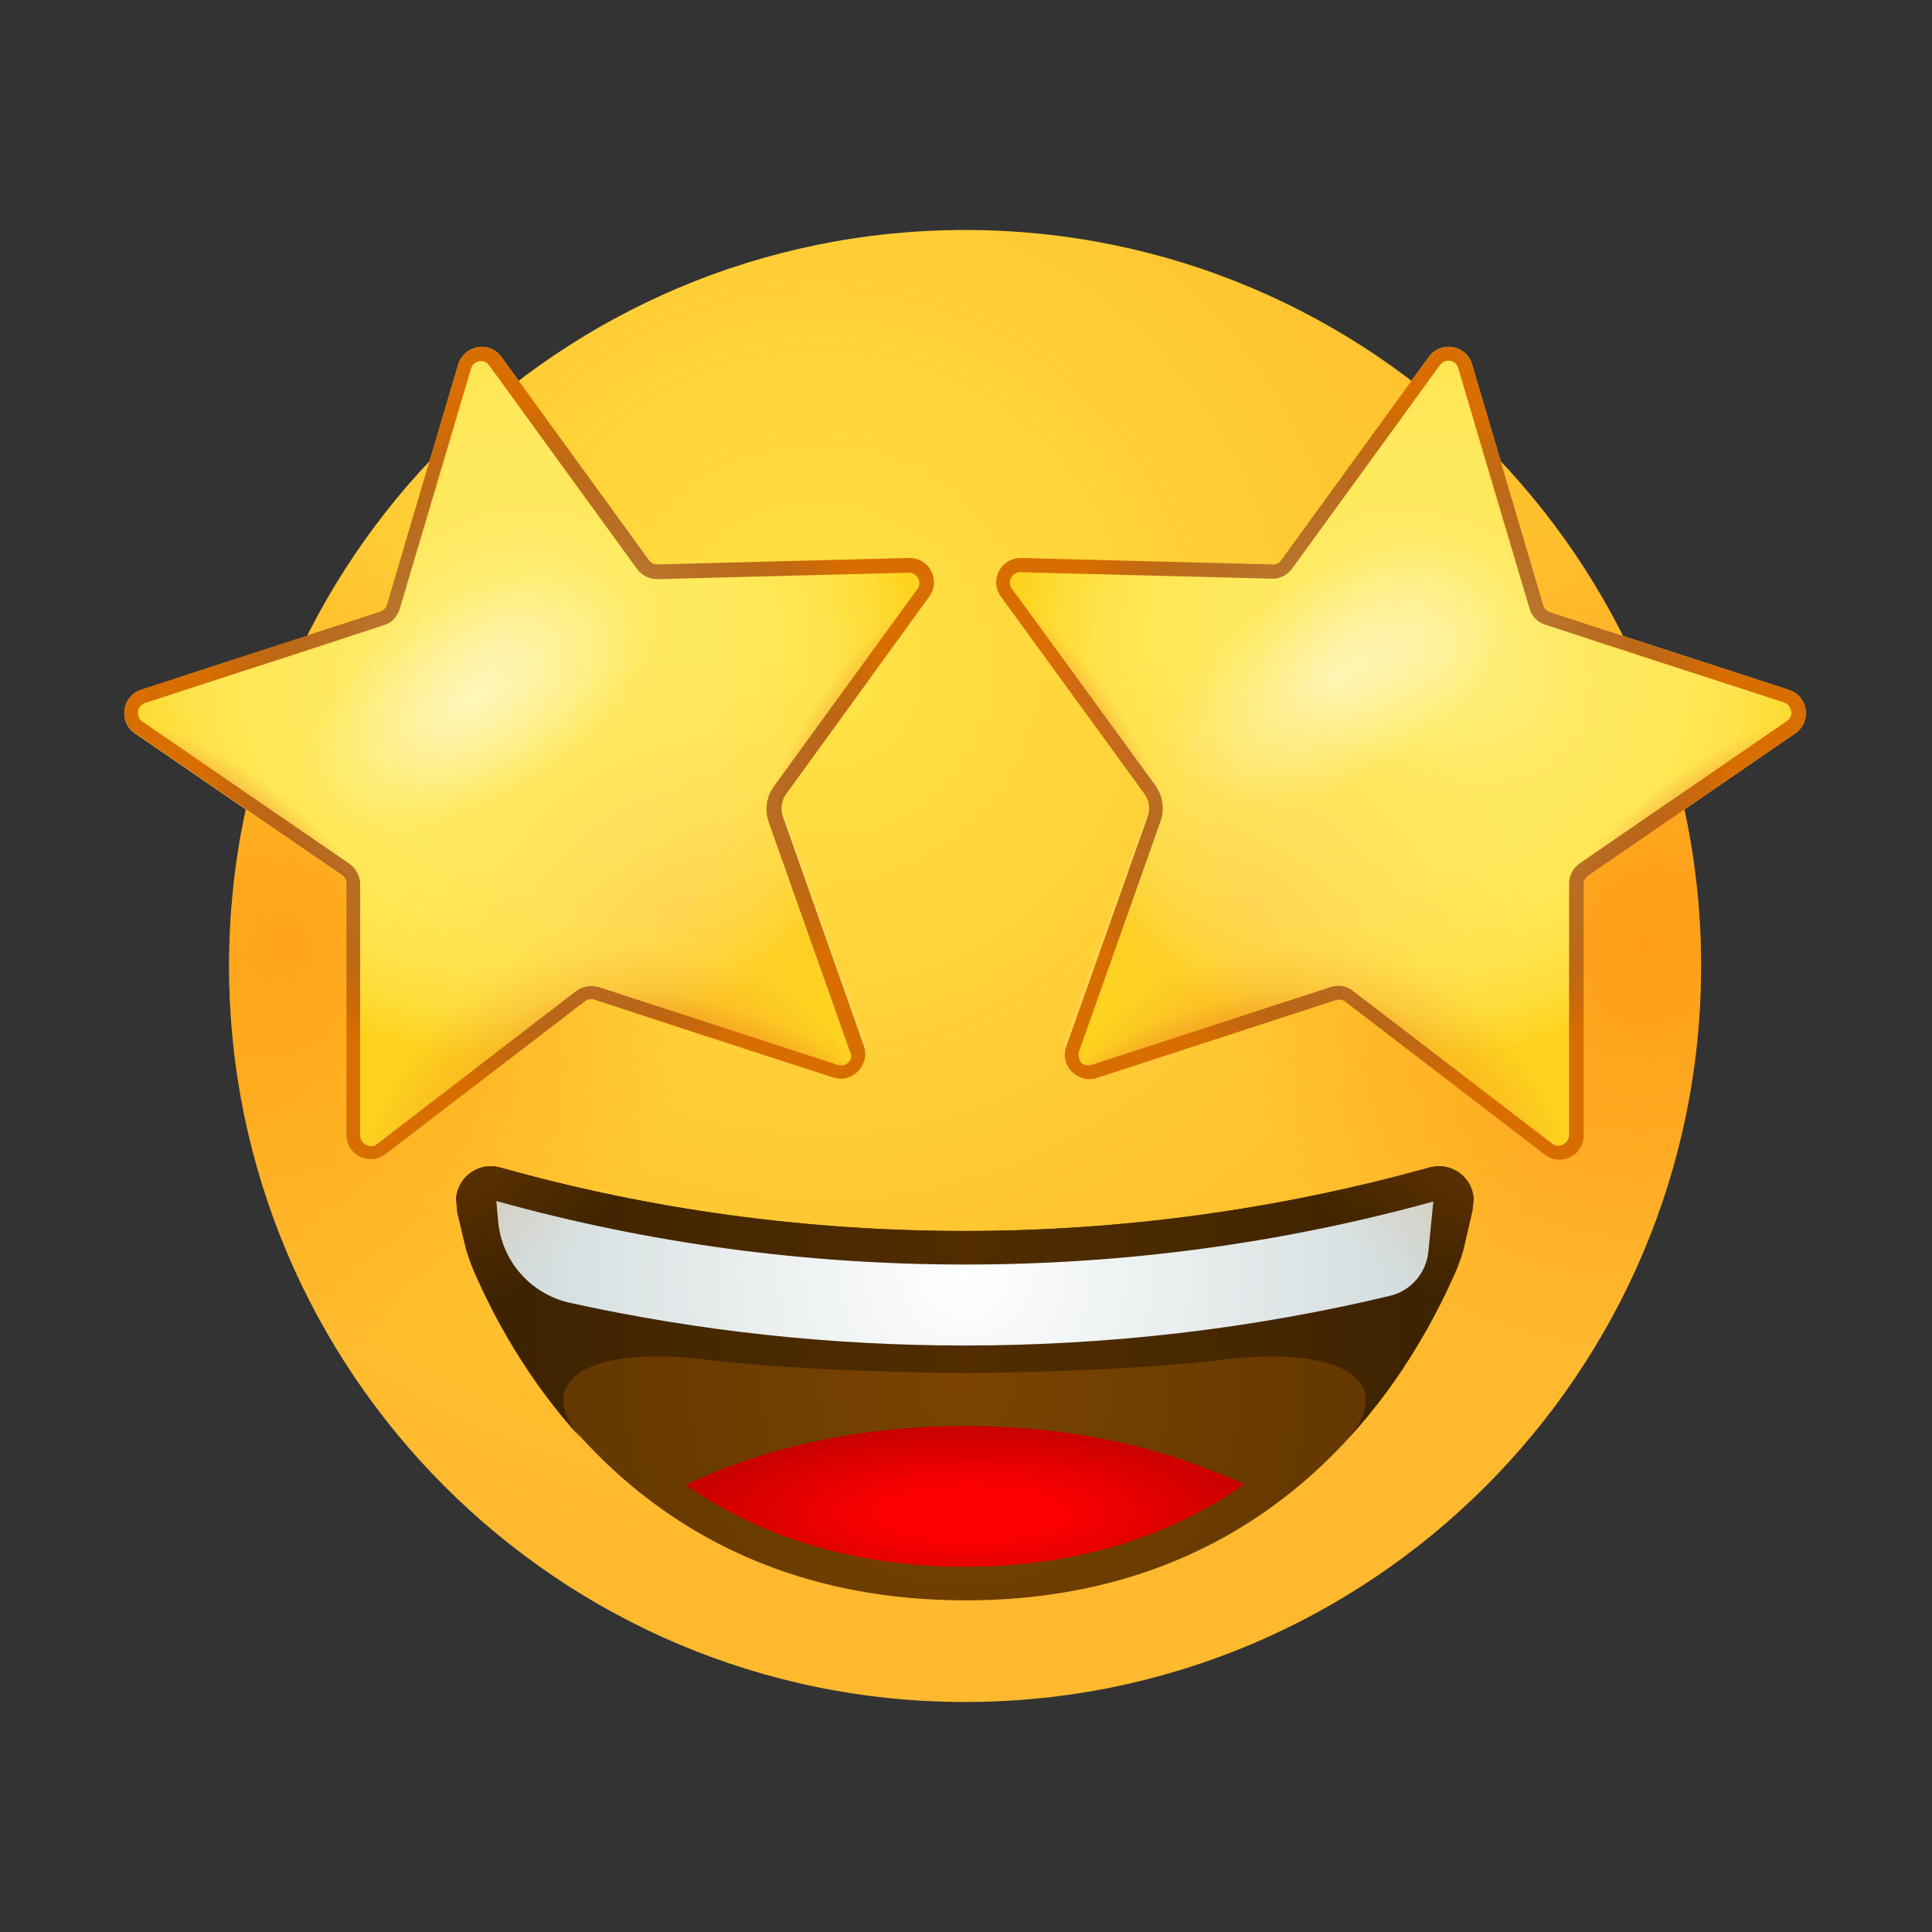
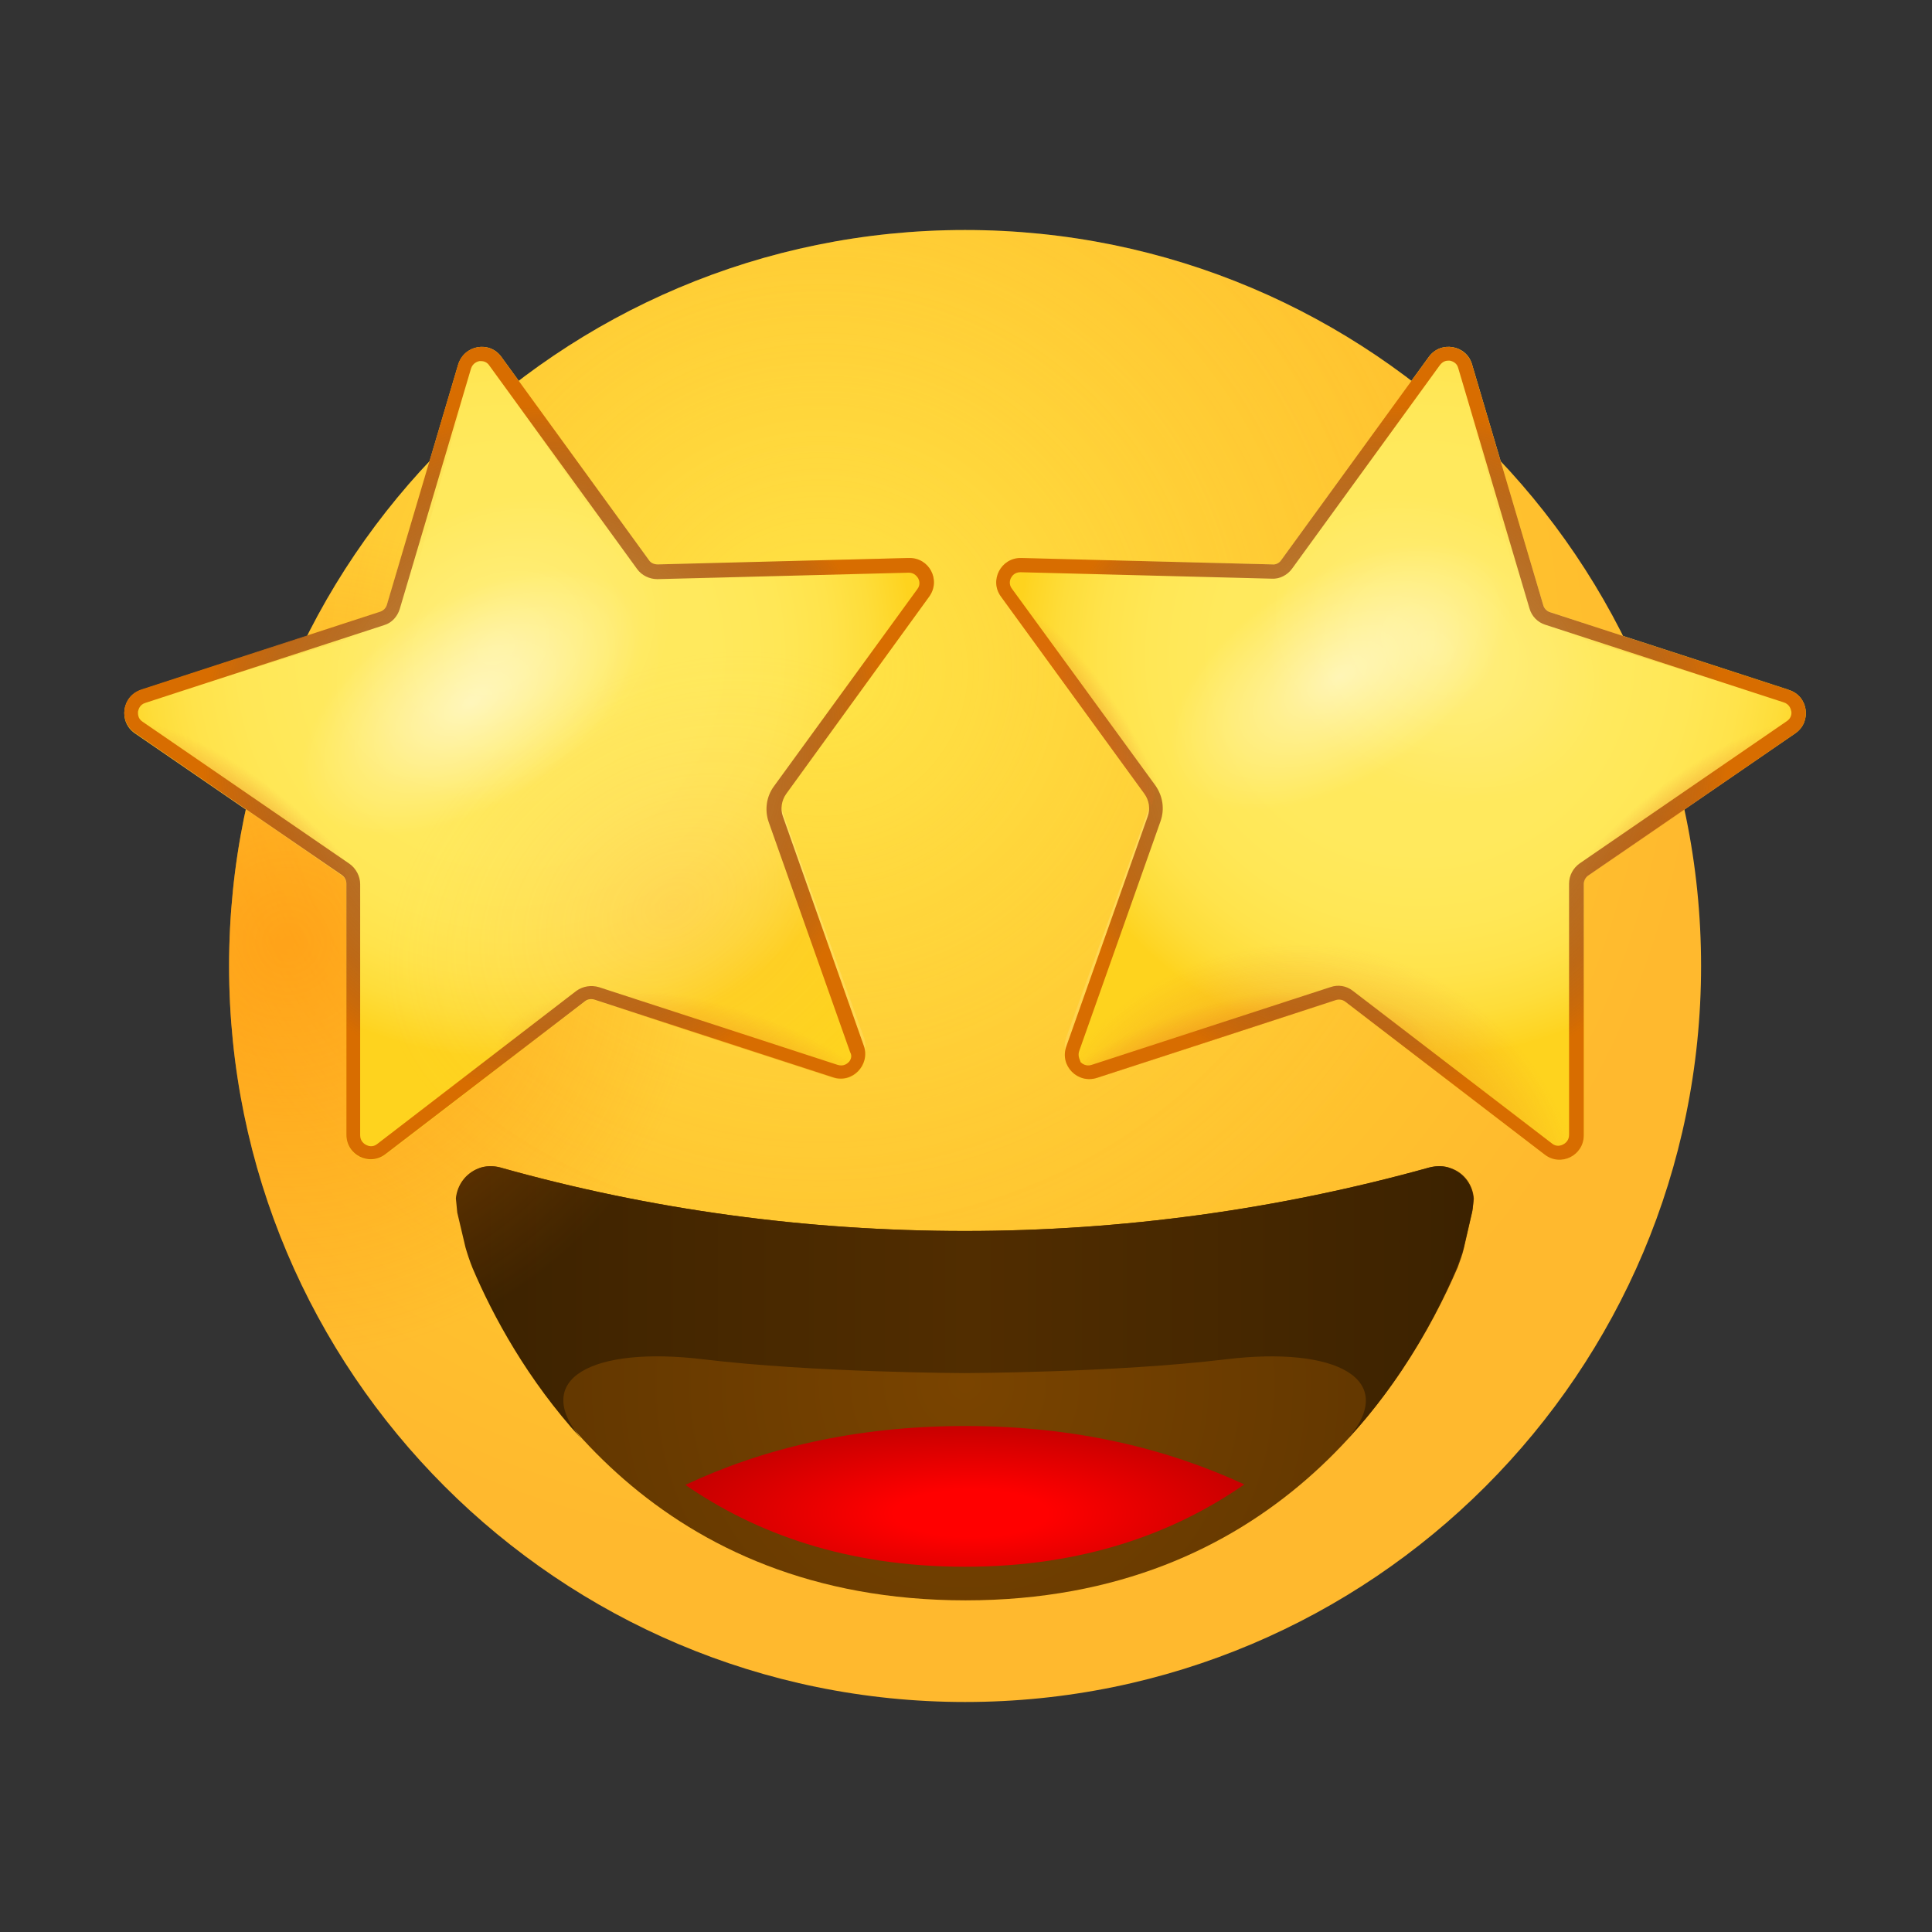
<svg xmlns="http://www.w3.org/2000/svg" width="80" height="80" viewBox="0 0 80 80" fill="none">
  <rect x="0" y="0" width="80" height="80" fill="#333333" stroke="none" />
  <path d="M39.962 70.476C56.794 70.476 70.438 56.831 70.438 40C70.438 23.169 56.794 9.524 39.962 9.524C23.131 9.524 9.486 23.169 9.486 40C9.486 56.831 23.131 70.476 39.962 70.476Z" fill="url(#paint0_radial)" />
  <path opacity="0.5" d="M39.962 70.476C56.794 70.476 70.438 56.831 70.438 40C70.438 23.169 56.794 9.524 39.962 9.524C23.131 9.524 9.486 23.169 9.486 40C9.486 56.831 23.131 70.476 39.962 70.476Z" fill="url(#paint1_radial)" />
  <path d="M60.972 50.133C60.991 49.962 61.01 49.791 61.029 49.638C60.991 49.086 60.648 48.572 60.096 48.381C59.81 48.267 59.505 48.267 59.2 48.343C52.972 50.076 46.495 50.972 39.962 50.972C33.429 50.972 26.953 50.095 20.724 48.343C20.438 48.267 20.115 48.267 19.829 48.381C19.296 48.591 18.953 49.067 18.895 49.619C18.915 49.81 18.934 50 18.972 50.21L19.315 51.638C19.391 51.905 19.486 52.191 19.6 52.495C21.734 57.486 27.296 66.267 39.981 66.267C52.648 66.267 58.21 57.467 60.362 52.476C60.457 52.21 60.553 51.962 60.61 51.715L60.972 50.133Z" fill="url(#paint2_radial)" />
  <path d="M39.962 64.876C44.876 64.876 48.648 63.467 51.524 61.467C48.362 60 44.552 59.048 39.962 59.048C35.371 59.048 31.543 60 28.381 61.486C31.276 63.486 35.047 64.876 39.962 64.876Z" fill="url(#paint3_radial)" />
  <path d="M60.61 51.657L60.953 50.191C60.991 49.981 61.01 49.791 61.01 49.619C60.972 49.067 60.61 48.591 60.077 48.381C59.791 48.267 59.486 48.267 59.181 48.343C52.953 50.076 46.477 50.972 39.943 50.972C33.41 50.972 26.934 50.095 20.705 48.343C20.419 48.267 20.096 48.267 19.81 48.381C19.276 48.591 18.934 49.067 18.877 49.619C18.895 49.791 18.915 50 18.934 50.21L19.276 51.657C19.353 51.924 19.448 52.21 19.562 52.495C20.419 54.514 21.848 57.143 24.057 59.562C21.981 57.086 24.534 55.733 29.124 56.286C33.696 56.838 39.943 56.857 39.943 56.857C39.943 56.857 46.191 56.838 50.762 56.286C55.334 55.733 57.905 57.105 55.829 59.562C58.057 57.143 59.467 54.514 60.324 52.495C60.438 52.191 60.534 51.924 60.61 51.657Z" fill="url(#paint4_linear)" />
-   <path d="M39.962 52.362C33.371 52.362 26.857 51.486 20.552 49.733L20.629 50.59C20.781 52.228 21.981 53.581 23.581 53.943C28.933 55.124 34.419 55.714 39.943 55.714C45.905 55.714 51.81 55.029 57.562 53.657C58.419 53.447 59.048 52.724 59.143 51.847L59.352 49.752C53.067 51.486 46.553 52.362 39.962 52.362Z" fill="url(#paint5_radial)" />
-   <path d="M39.962 70.476C56.794 70.476 70.438 56.831 70.438 40C70.438 23.169 56.794 9.524 39.962 9.524C23.131 9.524 9.486 23.169 9.486 40C9.486 56.831 23.131 70.476 39.962 70.476Z" fill="url(#paint6_radial)" />
  <path d="M39.962 70.476C56.794 70.476 70.438 56.831 70.438 40C70.438 23.169 56.794 9.524 39.962 9.524C23.131 9.524 9.486 23.169 9.486 40C9.486 56.831 23.131 70.476 39.962 70.476Z" fill="url(#paint7_radial)" />
  <path opacity="0.24" d="M64.61 36.438C64.895 36.4 65.162 36.381 65.429 36.362C65.429 36.381 65.41 36.419 65.41 36.457L65.333 46.743C65.333 47.581 64.381 48.038 63.714 47.524L55.6 41.219C55.486 41.124 55.333 41.105 55.2 41.143L45.391 44.247C44.59 44.495 43.867 43.733 44.152 42.952L47.543 33.562C47.657 33.257 47.6 32.914 47.41 32.648L41.6 24.533C41.41 24.267 41.371 23.943 41.448 23.657L42.419 23.752C51.486 23.866 51.733 38.019 64.61 36.438Z" fill="url(#paint8_radial)" />
  <path d="M59.162 14.781L53.048 23.2C52.972 23.314 52.819 23.39 52.686 23.371L42.286 23.105C41.448 23.086 40.953 24.038 41.448 24.705L47.391 32.876C47.581 33.143 47.638 33.486 47.524 33.809L44.153 43.333C43.867 44.133 44.629 44.895 45.429 44.629L55.315 41.41C55.448 41.371 55.6 41.391 55.715 41.486L63.962 47.809C64.629 48.324 65.581 47.848 65.581 47.01V36.609C65.581 36.457 65.657 36.324 65.772 36.248L74.343 30.362C75.029 29.886 74.876 28.819 74.076 28.571L64.191 25.352C64.057 25.314 63.943 25.2 63.905 25.067L60.953 15.086C60.724 14.286 59.657 14.095 59.162 14.781Z" fill="url(#paint9_radial)" />
  <path d="M68.495 32.572C70.724 30.991 73.791 29.295 73.371 28.343L74.095 28.572C74.895 28.838 75.048 29.886 74.362 30.362L65.791 36.248C65.676 36.324 65.6 36.457 65.6 36.61C65.638 34.781 66.267 34.133 68.495 32.572Z" fill="url(#paint10_radial)" />
  <path d="M60.953 15.086L63.905 25.048C63.943 25.181 64.057 25.295 64.191 25.333L74.095 28.552C74.895 28.819 75.048 29.867 74.362 30.343L66.038 36.076C65.772 36.267 65.6 36.571 65.6 36.914V47.01C65.6 47.848 64.648 48.324 63.981 47.809L55.733 41.486C55.619 41.391 55.467 41.371 55.334 41.41L45.448 44.629C44.648 44.895 43.905 44.114 44.172 43.333L47.619 33.524C47.676 33.391 47.638 33.238 47.562 33.124L41.448 24.705C40.953 24.019 41.448 23.086 42.286 23.105L52.686 23.371C52.838 23.371 52.972 23.314 53.048 23.2L59.162 14.781C59.657 14.095 60.724 14.286 60.953 15.086Z" fill="url(#paint11_radial)" />
  <path d="M60.953 15.086L63.905 25.048C63.943 25.181 64.057 25.295 64.191 25.333L74.095 28.552C74.895 28.819 75.048 29.867 74.362 30.343L66.038 36.076C65.772 36.267 65.6 36.571 65.6 36.914V47.01C65.6 47.848 64.648 48.324 63.981 47.809L55.733 41.486C55.619 41.391 55.467 41.371 55.334 41.41L45.448 44.629C44.648 44.895 43.905 44.114 44.172 43.333L47.619 33.524C47.676 33.391 47.638 33.238 47.562 33.124L41.448 24.705C40.953 24.019 41.448 23.086 42.286 23.105L52.686 23.371C52.838 23.371 52.972 23.314 53.048 23.2L59.162 14.781C59.657 14.095 60.724 14.286 60.953 15.086Z" fill="url(#paint12_radial)" />
-   <path opacity="0.24" d="M60.953 15.086L63.905 25.048C63.943 25.181 64.057 25.295 64.191 25.333L74.095 28.552C74.895 28.819 75.048 29.867 74.362 30.343L66.038 36.076C65.772 36.267 65.6 36.571 65.6 36.914V47.01C65.6 47.848 64.648 48.324 63.981 47.809L55.733 41.486C55.619 41.391 55.467 41.371 55.334 41.41L45.448 44.629C44.648 44.895 43.905 44.114 44.172 43.333L47.619 33.524C47.676 33.391 47.638 33.238 47.562 33.124L41.448 24.705C40.953 24.019 41.448 23.086 42.286 23.105L52.686 23.371C52.838 23.371 52.972 23.314 53.048 23.2L59.162 14.781C59.657 14.095 60.724 14.286 60.953 15.086Z" fill="url(#paint13_radial)" />
  <path opacity="0.24" d="M60.953 15.086L63.905 25.048C63.943 25.181 64.057 25.295 64.191 25.333L74.095 28.552C74.895 28.819 75.048 29.867 74.362 30.343L66.038 36.076C65.772 36.267 65.6 36.571 65.6 36.914V47.01C65.6 47.848 64.648 48.324 63.981 47.809L55.733 41.486C55.619 41.391 55.467 41.371 55.334 41.41L45.448 44.629C44.648 44.895 43.905 44.114 44.172 43.333L47.619 33.524C47.676 33.391 47.638 33.238 47.562 33.124L41.448 24.705C40.953 24.019 41.448 23.086 42.286 23.105L52.686 23.371C52.838 23.371 52.972 23.314 53.048 23.2L59.162 14.781C59.657 14.095 60.724 14.286 60.953 15.086Z" fill="url(#paint14_radial)" />
  <path d="M74.095 28.552L64.191 25.352C64.057 25.314 63.943 25.2 63.905 25.067L60.952 15.086C60.952 15.086 60.457 15.524 61.048 17.638C61.448 19.009 62.438 22.8 63.01 24.762C63.333 25.866 64.076 26.019 65.181 26.362L72.495 28.609C72.495 28.609 73.314 28.819 74.095 28.552Z" fill="url(#paint15_radial)" />
  <path d="M44.153 43.333C43.867 44.133 44.629 44.895 45.429 44.629L55.315 41.41C55.448 41.371 55.6 41.391 55.715 41.486L63.962 47.809C64.629 48.324 65.581 47.848 65.581 47.01V36.609C65.581 36.457 65.657 36.324 65.772 36.248L74.343 30.362C75.029 29.886 74.876 28.819 74.076 28.571L64.191 25.352C64.057 25.314 63.943 25.2 63.905 25.067L60.953 15.086C60.705 14.286 59.657 14.095 59.162 14.781L53.048 23.2C52.972 23.314 52.819 23.39 52.686 23.371L42.286 23.105C41.448 23.086 40.953 24.038 41.448 24.705L47.391 32.876C47.581 33.143 47.638 33.486 47.524 33.809L44.153 43.333ZM44.686 43.524L48.057 34C48.229 33.505 48.153 32.971 47.848 32.533L41.905 24.381C41.753 24.191 41.829 23.981 41.867 23.924C41.905 23.848 42.019 23.695 42.248 23.695C42.248 23.695 42.248 23.695 42.267 23.695L52.667 23.962C52.991 23.981 53.315 23.809 53.505 23.543L59.619 15.124C59.733 14.971 59.867 14.933 59.962 14.933C60 14.933 60.019 14.933 60.038 14.933C60.114 14.952 60.324 15.009 60.381 15.238L63.334 25.2C63.429 25.524 63.676 25.771 63.981 25.867L73.867 29.086C74.095 29.162 74.153 29.352 74.172 29.448C74.191 29.524 74.191 29.733 73.981 29.867L65.41 35.752C65.143 35.943 64.972 36.248 64.972 36.59V46.99C64.972 47.238 64.8 47.352 64.724 47.391C64.648 47.429 64.457 47.505 64.267 47.352L56.019 41.029C55.753 40.819 55.41 40.762 55.086 40.876L45.2 44.095C44.972 44.171 44.8 44.038 44.743 43.981C44.743 43.924 44.61 43.752 44.686 43.524Z" fill="url(#paint16_radial)" />
  <path opacity="0.24" d="M15.314 36.438C15.028 36.4 14.762 36.381 14.495 36.362C14.495 36.381 14.514 36.419 14.514 36.457L14.59 46.743C14.59 47.581 15.543 48.038 16.209 47.524L24.324 41.219C24.438 41.124 24.59 41.105 24.724 41.143L34.533 44.248C35.333 44.495 36.057 43.733 35.771 42.952L32.381 33.543C32.267 33.238 32.324 32.895 32.514 32.629L38.324 24.514C38.514 24.247 38.552 23.924 38.476 23.638L37.505 23.733C28.438 23.867 28.19 38.019 15.314 36.438Z" fill="url(#paint17_radial)" />
  <path d="M20.762 14.781L26.876 23.2C26.953 23.314 27.105 23.39 27.238 23.371L37.638 23.105C38.476 23.086 38.971 24.038 38.476 24.705L32.533 32.876C32.343 33.143 32.286 33.486 32.4 33.809L35.772 43.333C36.057 44.133 35.295 44.895 34.495 44.629L24.61 41.41C24.476 41.371 24.324 41.39 24.21 41.486L15.962 47.809C15.295 48.324 14.343 47.847 14.343 47.01V36.609C14.343 36.457 14.267 36.324 14.152 36.248L5.581 30.362C4.895 29.886 5.048 28.819 5.848 28.571L15.733 25.352C15.867 25.314 15.981 25.2 16.019 25.067L18.971 15.105C19.219 14.286 20.267 14.095 20.762 14.781Z" fill="url(#paint18_radial)" />
  <path d="M11.448 32.572C9.219 30.991 6.152 29.295 6.572 28.343L5.848 28.572C5.048 28.838 4.895 29.886 5.581 30.362L14.152 36.248C14.267 36.324 14.343 36.457 14.343 36.61C14.305 34.781 13.657 34.133 11.448 32.572Z" fill="url(#paint19_radial)" />
-   <path d="M33.695 28.743C35.276 26.514 37.581 23.886 36.876 23.124L37.638 23.105C38.476 23.086 38.971 24.038 38.476 24.705L32.381 33.124C32.305 33.238 32.267 33.391 32.324 33.524C31.733 31.791 32.114 30.972 33.695 28.743Z" fill="url(#paint20_radial)" />
  <path d="M37.638 23.105L27.238 23.371C27.086 23.371 26.953 23.314 26.876 23.2L20.762 14.781C20.762 14.781 20.438 15.371 21.714 17.143C22.534 18.305 24.743 21.543 25.943 23.2C26.61 24.152 27.352 24.038 28.514 23.981L36.172 23.657C36.153 23.676 37.01 23.6 37.638 23.105Z" fill="url(#paint21_radial)" />
  <path d="M18.971 15.086L16.019 25.048C15.981 25.181 15.867 25.295 15.733 25.333L5.848 28.552C5.048 28.819 4.895 29.867 5.581 30.343L13.905 36.076C14.171 36.267 14.343 36.571 14.343 36.914V47.01C14.343 47.848 15.295 48.324 15.962 47.809L24.21 41.486C24.324 41.391 24.476 41.371 24.61 41.41L34.495 44.629C35.295 44.895 36.038 44.114 35.772 43.333L32.305 33.524C32.248 33.391 32.286 33.238 32.362 33.124L38.476 24.705C38.971 24.019 38.476 23.086 37.638 23.105L27.238 23.371C27.086 23.371 26.953 23.314 26.876 23.2L20.762 14.781C20.267 14.095 19.219 14.286 18.971 15.086Z" fill="url(#paint22_radial)" />
-   <path d="M18.971 15.086L16.019 25.048C15.981 25.181 15.867 25.295 15.733 25.333L5.848 28.552C5.048 28.819 4.895 29.867 5.581 30.343L13.905 36.076C14.171 36.267 14.343 36.571 14.343 36.914V47.01C14.343 47.848 15.295 48.324 15.962 47.809L24.21 41.486C24.324 41.391 24.476 41.371 24.61 41.41L34.495 44.629C35.295 44.895 36.038 44.114 35.772 43.333L32.305 33.524C32.248 33.391 32.286 33.238 32.362 33.124L38.476 24.705C38.971 24.019 38.476 23.086 37.638 23.105L27.238 23.371C27.086 23.371 26.953 23.314 26.876 23.2L20.762 14.781C20.267 14.095 19.219 14.286 18.971 15.086Z" fill="url(#paint23_radial)" />
  <path opacity="0.24" d="M18.971 15.086L16.019 25.048C15.981 25.181 15.867 25.295 15.733 25.333L5.848 28.552C5.048 28.819 4.895 29.867 5.581 30.343L13.905 36.076C14.171 36.267 14.343 36.571 14.343 36.914V47.01C14.343 47.848 15.295 48.324 15.962 47.809L24.21 41.486C24.324 41.391 24.476 41.371 24.61 41.41L34.495 44.629C35.295 44.895 36.038 44.114 35.772 43.333L32.305 33.524C32.248 33.391 32.286 33.238 32.362 33.124L38.476 24.705C38.971 24.019 38.476 23.086 37.638 23.105L27.238 23.371C27.086 23.371 26.953 23.314 26.876 23.2L20.762 14.781C20.267 14.095 19.219 14.286 18.971 15.086Z" fill="url(#paint24_radial)" />
  <path opacity="0.24" d="M18.971 15.086L16.019 25.048C15.981 25.181 15.867 25.295 15.733 25.333L5.848 28.552C5.048 28.819 4.895 29.867 5.581 30.343L13.905 36.076C14.171 36.267 14.343 36.571 14.343 36.914V47.01C14.343 47.848 15.295 48.324 15.962 47.809L24.21 41.486C24.324 41.391 24.476 41.371 24.61 41.41L34.495 44.629C35.295 44.895 36.038 44.114 35.772 43.333L32.305 33.524C32.248 33.391 32.286 33.238 32.362 33.124L38.476 24.705C38.971 24.019 38.476 23.086 37.638 23.105L27.238 23.371C27.086 23.371 26.953 23.314 26.876 23.2L20.762 14.781C20.267 14.095 19.219 14.286 18.971 15.086Z" fill="url(#paint25_radial)" />
  <path d="M5.848 28.552L15.734 25.333C15.867 25.295 15.981 25.181 16.019 25.047L18.972 15.086C18.972 15.086 19.467 15.524 18.877 17.638C18.477 19.009 17.486 22.8 16.915 24.762C16.591 25.866 15.848 26.019 14.743 26.362L7.429 28.609C7.429 28.609 6.61 28.819 5.848 28.552Z" fill="url(#paint26_radial)" />
  <path d="M46.248 28.743C44.667 26.514 42.362 23.886 43.067 23.124L42.305 23.105C41.467 23.086 40.971 24.038 41.467 24.705L47.581 33.124C47.657 33.238 47.695 33.391 47.638 33.524C48.19 31.791 47.809 30.972 46.248 28.743Z" fill="url(#paint27_radial)" />
  <path d="M26.305 25.143C27.543 27.238 25.486 30.724 21.734 32.914C17.981 35.105 13.943 35.2 12.724 33.105C11.505 31.009 13.543 27.524 17.296 25.333C21.048 23.143 25.067 23.067 26.305 25.143Z" fill="url(#paint28_radial)" />
  <path d="M62.248 24.114C63.486 26.209 61.429 29.695 57.676 31.886C53.924 34.076 49.886 34.171 48.667 32.076C47.448 29.981 49.486 26.495 53.238 24.305C56.991 22.114 61.01 22.019 62.248 24.114Z" fill="url(#paint29_radial)" />
  <path d="M32.419 33.809C32.305 33.505 32.362 33.143 32.553 32.876L38.476 24.705C38.971 24.019 38.476 23.086 37.638 23.105L27.238 23.371C27.086 23.371 26.953 23.314 26.876 23.2L20.762 14.781C20.267 14.095 19.219 14.286 18.971 15.086L16.019 25.048C15.981 25.181 15.867 25.295 15.733 25.333L5.848 28.552C5.048 28.819 4.895 29.867 5.581 30.343L14.152 36.229C14.267 36.305 14.343 36.438 14.343 36.59V46.99C14.343 47.829 15.295 48.305 15.962 47.791L24.21 41.467C24.324 41.371 24.476 41.352 24.61 41.391L34.495 44.609C35.295 44.876 36.038 44.095 35.772 43.314L32.419 33.809ZM35.143 43.981C35.086 44.038 34.934 44.171 34.686 44.095L24.8 40.876C24.476 40.781 24.133 40.838 23.867 41.029L15.619 47.371C15.429 47.524 15.238 47.448 15.162 47.41C15.086 47.371 14.914 47.257 14.914 47.01V36.609C14.914 36.286 14.743 35.962 14.476 35.771L5.905 29.886C5.695 29.752 5.714 29.543 5.714 29.467C5.733 29.39 5.772 29.181 6.019 29.105L15.905 25.886C16.229 25.791 16.457 25.524 16.552 25.219L19.505 15.257C19.581 15.029 19.771 14.971 19.848 14.952C19.867 14.952 19.886 14.952 19.924 14.952C20.019 14.952 20.172 14.991 20.267 15.143L26.381 23.562C26.572 23.829 26.895 23.981 27.219 23.981L37.619 23.714C37.619 23.714 37.619 23.714 37.638 23.714C37.867 23.714 37.981 23.886 38.019 23.943C38.057 24.019 38.133 24.209 37.981 24.4L32.038 32.571C31.733 32.99 31.657 33.543 31.829 34.038L35.2 43.562C35.314 43.752 35.2 43.924 35.143 43.981Z" fill="url(#paint30_radial)" />
  <defs>
    <radialGradient id="paint0_radial" cx="0" cy="0" r="1" gradientUnits="userSpaceOnUse" gradientTransform="translate(33.969 27.649) scale(36.766)">
      <stop stop-color="#FFE030" />
      <stop offset="1" stop-color="#FFB92E" />
    </radialGradient>
    <radialGradient id="paint1_radial" cx="0" cy="0" r="1" gradientUnits="userSpaceOnUse" gradientTransform="translate(33.969 27.649) scale(28.925)">
      <stop stop-color="#FFEA5F" />
      <stop offset="1" stop-color="#FFBC47" stop-opacity="0" />
    </radialGradient>
    <radialGradient id="paint2_radial" cx="0" cy="0" r="1" gradientUnits="userSpaceOnUse" gradientTransform="translate(39.963 57.282) scale(16.193)">
      <stop offset="0.001" stop-color="#7A4400" />
      <stop offset="1" stop-color="#643800" />
    </radialGradient>
    <radialGradient id="paint3_radial" cx="0" cy="0" r="1" gradientUnits="userSpaceOnUse" gradientTransform="translate(40.198 62.666) scale(12.884 3.896)">
      <stop offset="0.248" stop-color="#FF0000" />
      <stop offset="1" stop-color="#C20000" />
    </radialGradient>
    <linearGradient id="paint4_linear" x1="60.794" y1="53.932" x2="19.391" y2="53.932" gradientUnits="userSpaceOnUse">
      <stop offset="0.001" stop-color="#3C2200" />
      <stop offset="0.5" stop-color="#512D00" />
      <stop offset="1" stop-color="#3C2200" />
    </linearGradient>
    <radialGradient id="paint5_radial" cx="0" cy="0" r="1" gradientUnits="userSpaceOnUse" gradientTransform="translate(39.964 52.722) scale(35.517)">
      <stop offset="0.001" stop-color="white" />
      <stop offset="1" stop-color="#A9BCBE" />
    </radialGradient>
    <radialGradient id="paint6_radial" cx="0" cy="0" r="1" gradientUnits="userSpaceOnUse" gradientTransform="translate(67.992 38.942) rotate(34.229) scale(17.295 17.401)">
      <stop stop-color="#FF8000" stop-opacity="0.5" />
      <stop offset="0.995" stop-color="#FF8000" stop-opacity="0" />
    </radialGradient>
    <radialGradient id="paint7_radial" cx="0" cy="0" r="1" gradientUnits="userSpaceOnUse" gradientTransform="translate(11.942 38.947) rotate(145.771) scale(17.295 17.401)">
      <stop stop-color="#FF8000" stop-opacity="0.5" />
      <stop offset="0.995" stop-color="#FF8000" stop-opacity="0" />
    </radialGradient>
    <radialGradient id="paint8_radial" cx="0" cy="0" r="1" gradientUnits="userSpaceOnUse" gradientTransform="translate(54.462 34.685) rotate(180) scale(25.637)">
      <stop stop-color="white" />
      <stop offset="1" stop-color="white" stop-opacity="0" />
    </radialGradient>
    <radialGradient id="paint9_radial" cx="0" cy="0" r="1" gradientUnits="userSpaceOnUse" gradientTransform="translate(58.813 27.153) rotate(-170.266) scale(16.612)">
      <stop stop-color="#FFEA5F" />
      <stop offset="0.49" stop-color="#FFE95D" />
      <stop offset="0.667" stop-color="#FFE756" />
      <stop offset="0.793" stop-color="#FFE34B" />
      <stop offset="0.895" stop-color="#FEDD3A" />
      <stop offset="0.981" stop-color="#FED524" />
      <stop offset="1" stop-color="#FED31E" />
    </radialGradient>
    <radialGradient id="paint10_radial" cx="0" cy="0" r="1" gradientUnits="userSpaceOnUse" gradientTransform="translate(69.79 35.694) rotate(-130.782) scale(3.072 8.273)">
      <stop stop-color="#D86D00" />
      <stop offset="0.329" stop-color="#DC6C0A" stop-opacity="0.671" />
      <stop offset="0.879" stop-color="#E86823" stop-opacity="0.121" />
      <stop offset="1" stop-color="#EB672A" stop-opacity="0" />
    </radialGradient>
    <radialGradient id="paint11_radial" cx="0" cy="0" r="1" gradientUnits="userSpaceOnUse" gradientTransform="translate(50.627 45.898) rotate(-16.581) scale(9.134 4.328)">
      <stop stop-color="#D86D00" />
      <stop offset="0.329" stop-color="#DC6C0A" stop-opacity="0.671" />
      <stop offset="0.879" stop-color="#E86823" stop-opacity="0.121" />
      <stop offset="1" stop-color="#EB672A" stop-opacity="0" />
    </radialGradient>
    <radialGradient id="paint12_radial" cx="0" cy="0" r="1" gradientUnits="userSpaceOnUse" gradientTransform="translate(53.726 51.411) rotate(12.509) scale(12.075 12.38)">
      <stop stop-color="#D86D00" />
      <stop offset="0.329" stop-color="#DC6C0A" stop-opacity="0.671" />
      <stop offset="0.879" stop-color="#E86823" stop-opacity="0.121" />
      <stop offset="1" stop-color="#EB672A" stop-opacity="0" />
    </radialGradient>
    <radialGradient id="paint13_radial" cx="0" cy="0" r="1" gradientUnits="userSpaceOnUse" gradientTransform="translate(52.084 37.488) rotate(31.286) scale(12.768 9.651)">
      <stop stop-color="#FFA754" />
      <stop offset="0.37" stop-color="#FFB152" stop-opacity="0.63" />
      <stop offset="0.987" stop-color="#FFCA4B" stop-opacity="0.013" />
      <stop offset="1" stop-color="#FFCB4B" stop-opacity="0" />
    </radialGradient>
    <radialGradient id="paint14_radial" cx="0" cy="0" r="1" gradientUnits="userSpaceOnUse" gradientTransform="translate(59.393 26.829) rotate(31.286) scale(7.693 5.815)">
      <stop stop-color="white" />
      <stop offset="1" stop-color="white" stop-opacity="0" />
    </radialGradient>
    <radialGradient id="paint15_radial" cx="0" cy="0" r="1" gradientUnits="userSpaceOnUse" gradientTransform="translate(69.967 19.51) rotate(56.561) scale(12.032 8.281)">
      <stop stop-color="#ED9900" />
      <stop offset="1" stop-color="#ED9900" stop-opacity="0" />
    </radialGradient>
    <radialGradient id="paint16_radial" cx="0" cy="0" r="1" gradientUnits="userSpaceOnUse" gradientTransform="translate(57.288 30.994) rotate(180) scale(14.236)">
      <stop stop-color="#A3541E" stop-opacity="0.5" />
      <stop offset="0.511" stop-color="#A5551D" stop-opacity="0.755" />
      <stop offset="0.695" stop-color="#AC5819" stop-opacity="0.848" />
      <stop offset="0.826" stop-color="#B75E12" stop-opacity="0.913" />
      <stop offset="0.931" stop-color="#C86609" stop-opacity="0.966" />
      <stop offset="1" stop-color="#D86D00" />
    </radialGradient>
    <radialGradient id="paint17_radial" cx="0" cy="0" r="1" gradientUnits="userSpaceOnUse" gradientTransform="translate(25.469 34.685) scale(25.637)">
      <stop stop-color="white" />
      <stop offset="1" stop-color="white" stop-opacity="0" />
    </radialGradient>
    <radialGradient id="paint18_radial" cx="0" cy="0" r="1" gradientUnits="userSpaceOnUse" gradientTransform="translate(21.121 27.154) rotate(-9.734) scale(16.612)">
      <stop stop-color="#FFEA5F" />
      <stop offset="0.49" stop-color="#FFE95D" />
      <stop offset="0.667" stop-color="#FFE756" />
      <stop offset="0.793" stop-color="#FFE34B" />
      <stop offset="0.895" stop-color="#FEDD3A" />
      <stop offset="0.981" stop-color="#FED524" />
      <stop offset="1" stop-color="#FED31E" />
    </radialGradient>
    <radialGradient id="paint19_radial" cx="0" cy="0" r="1" gradientUnits="userSpaceOnUse" gradientTransform="translate(10.143 35.693) rotate(-49.218) scale(3.072 8.273)">
      <stop stop-color="#D86D00" />
      <stop offset="0.329" stop-color="#DC6C0A" stop-opacity="0.671" />
      <stop offset="0.879" stop-color="#E86823" stop-opacity="0.121" />
      <stop offset="1" stop-color="#EB672A" stop-opacity="0" />
    </radialGradient>
    <radialGradient id="paint20_radial" cx="0" cy="0" r="1" gradientUnits="userSpaceOnUse" gradientTransform="translate(35.71 31.797) rotate(-150.251) scale(3.072 8.273)">
      <stop stop-color="#D86D00" />
      <stop offset="0.329" stop-color="#DC6C0A" stop-opacity="0.671" />
      <stop offset="0.879" stop-color="#E86823" stop-opacity="0.121" />
      <stop offset="1" stop-color="#EB672A" stop-opacity="0" />
    </radialGradient>
    <radialGradient id="paint21_radial" cx="0" cy="0" r="1" gradientUnits="userSpaceOnUse" gradientTransform="translate(30.736 15.96) rotate(37.095) scale(12.03 8.281)">
      <stop stop-color="#ED9900" />
      <stop offset="1" stop-color="#ED9900" stop-opacity="0" />
    </radialGradient>
    <radialGradient id="paint22_radial" cx="0" cy="0" r="1" gradientUnits="userSpaceOnUse" gradientTransform="translate(29.305 45.893) rotate(-163.419) scale(9.134 4.328)">
      <stop stop-color="#D86D00" />
      <stop offset="0.329" stop-color="#DC6C0A" stop-opacity="0.671" />
      <stop offset="0.879" stop-color="#E86823" stop-opacity="0.121" />
      <stop offset="1" stop-color="#EB672A" stop-opacity="0" />
    </radialGradient>
    <radialGradient id="paint23_radial" cx="0" cy="0" r="1" gradientUnits="userSpaceOnUse" gradientTransform="translate(26.209 51.411) rotate(167.491) scale(12.075 12.38)">
      <stop stop-color="#D86D00" />
      <stop offset="0.329" stop-color="#DC6C0A" stop-opacity="0.671" />
      <stop offset="0.879" stop-color="#E86823" stop-opacity="0.121" />
      <stop offset="1" stop-color="#EB672A" stop-opacity="0" />
    </radialGradient>
    <radialGradient id="paint24_radial" cx="0" cy="0" r="1" gradientUnits="userSpaceOnUse" gradientTransform="translate(27.852 37.493) rotate(148.714) scale(12.768 9.651)">
      <stop stop-color="#FFA754" />
      <stop offset="0.37" stop-color="#FFB152" stop-opacity="0.63" />
      <stop offset="0.987" stop-color="#FFCA4B" stop-opacity="0.013" />
      <stop offset="1" stop-color="#FFCB4B" stop-opacity="0" />
    </radialGradient>
    <radialGradient id="paint25_radial" cx="0" cy="0" r="1" gradientUnits="userSpaceOnUse" gradientTransform="translate(20.543 26.834) rotate(148.714) scale(7.693 5.815)">
      <stop stop-color="white" />
      <stop offset="1" stop-color="white" stop-opacity="0" />
    </radialGradient>
    <radialGradient id="paint26_radial" cx="0" cy="0" r="1" gradientUnits="userSpaceOnUse" gradientTransform="translate(9.969 19.505) rotate(123.439) scale(12.032 8.281)">
      <stop stop-color="#ED9900" />
      <stop offset="1" stop-color="#ED9900" stop-opacity="0" />
    </radialGradient>
    <radialGradient id="paint27_radial" cx="0" cy="0" r="1" gradientUnits="userSpaceOnUse" gradientTransform="translate(44.225 31.795) rotate(-29.749) scale(3.072 8.273)">
      <stop stop-color="#D86D00" />
      <stop offset="0.329" stop-color="#DC6C0A" stop-opacity="0.671" />
      <stop offset="0.879" stop-color="#E86823" stop-opacity="0.121" />
      <stop offset="1" stop-color="#EB672A" stop-opacity="0" />
    </radialGradient>
    <radialGradient id="paint28_radial" cx="0" cy="0" r="1" gradientUnits="userSpaceOnUse" gradientTransform="translate(19.515 29.084) rotate(-31.91) scale(7.928 4.267)">
      <stop stop-color="white" stop-opacity="0.5" />
      <stop offset="0.995" stop-color="white" stop-opacity="0" />
    </radialGradient>
    <radialGradient id="paint29_radial" cx="0" cy="0" r="1" gradientUnits="userSpaceOnUse" gradientTransform="translate(55.451 28.037) rotate(-31.91) scale(7.928 4.267)">
      <stop stop-color="white" stop-opacity="0.5" />
      <stop offset="0.995" stop-color="white" stop-opacity="0" />
    </radialGradient>
    <radialGradient id="paint30_radial" cx="0" cy="0" r="1" gradientUnits="userSpaceOnUse" gradientTransform="translate(22.643 30.994) scale(14.236)">
      <stop stop-color="#A3541E" stop-opacity="0.5" />
      <stop offset="0.511" stop-color="#A5551D" stop-opacity="0.755" />
      <stop offset="0.695" stop-color="#AC5819" stop-opacity="0.848" />
      <stop offset="0.826" stop-color="#B75E12" stop-opacity="0.913" />
      <stop offset="0.931" stop-color="#C86609" stop-opacity="0.966" />
      <stop offset="1" stop-color="#D86D00" />
    </radialGradient>
  </defs>
</svg>